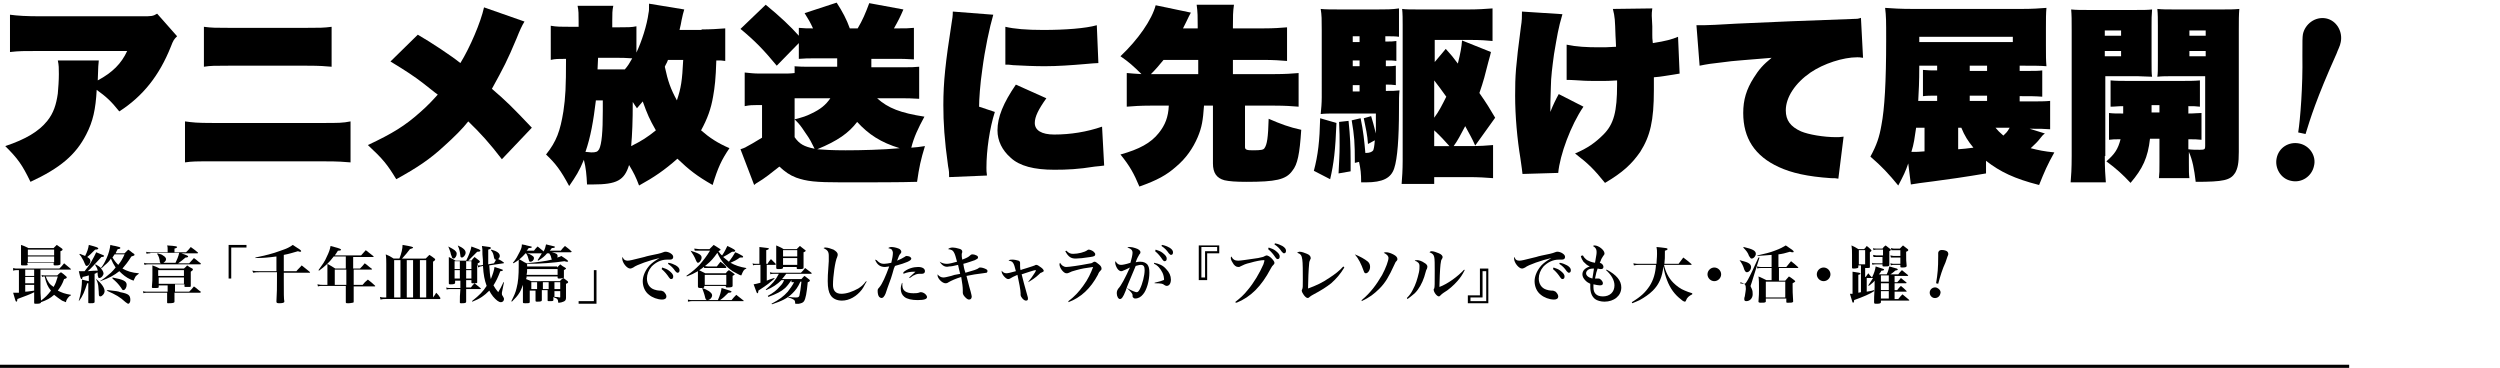
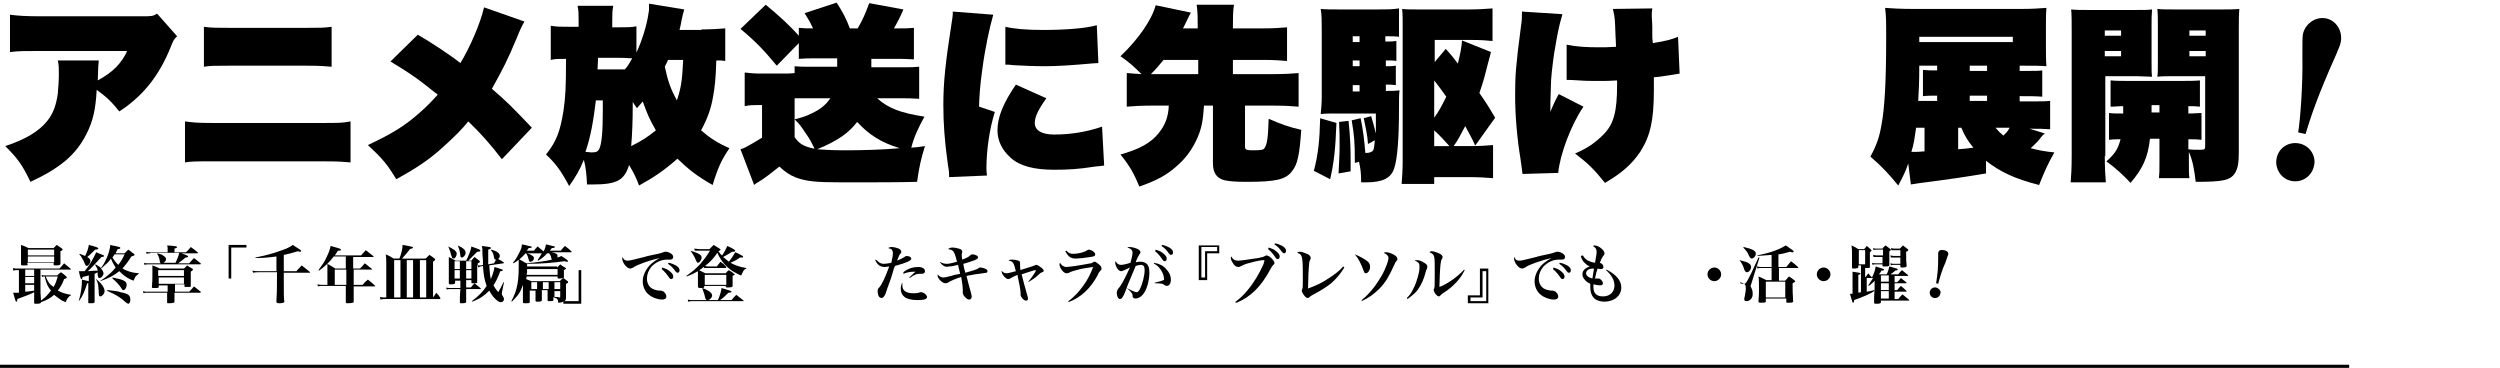
<svg xmlns="http://www.w3.org/2000/svg" version="1.1" id="レイヤー_1" x="0px" y="0px" viewBox="0 0 475.7 70" style="enable-background:new 0 0 475.7 70;" xml:space="preserve">
  <g>
    <path d="M33.7,6.9c-0.6,0.6-0.7,0.7-1.2,2c-2.2,5.5-5.3,9.4-9.8,12.3c-1.6-2-2.5-2.8-4.3-4.1c-0.2,3.7-0.7,6-2,8.5   c-2,3.9-5,6.4-10.6,9c-1.6-3.3-2.4-4.4-4.8-6.8c3.9-1.3,6.4-2.8,8-4.8c1.2-1.5,1.7-3.1,2-5.2c0.1-1.1,0.2-2.5,0.2-3.7   c0-1.1,0-1.7-0.2-2.6h7.8c-0.1,0.9-0.1,0.9-0.2,3.8c2.8-1.5,4.5-3.2,5.6-5.6H7.8c-3.4,0-4.1,0-5.9,0.2V2.8c1.5,0.2,3,0.3,6,0.3   h19.1c1.8,0,2.1,0,2.9-0.5L33.7,6.9z" />
    <path d="M35.2,23.1c1.5,0.2,2.2,0.3,5.3,0.3h20.9c3,0,3.8,0,5.3-0.3v7.8c-1.4-0.1-2-0.2-5.2-0.2H40.4c-3.2,0-3.8,0-5.2,0.2V23.1z    M38.8,5.1c1.5,0.2,2.3,0.2,4.9,0.2h14.5c2.6,0,3.4,0,4.9-0.2v7.6c-1.3-0.1-2-0.2-4.8-0.2H43.6c-2.8,0-3.5,0-4.8,0.2V5.1z" />
    <path d="M99.8,4.1c-0.5,0.8-0.9,1.7-1.5,3.2c-1.8,4.3-2.5,5.6-4.7,9.6c2.8,2.4,3.9,3.5,7.6,7.4l-5.7,6c-2.3-3-4.1-5-6.4-7.2   c-1,1.3-2.7,3-4.6,4.7c-2.7,2.5-5.1,4.1-9.1,6.3c-1.7-2.8-2.5-3.8-5.4-6.5c4.7-2.2,7.1-3.7,9.9-6.2c1.5-1.3,2.5-2.4,3.4-3.4   c-0.3-0.2-0.3-0.2-2.7-2.1c-1.8-1.4-3.5-2.5-6.3-4.2l5.2-5.1c2.6,1.5,6.5,4.1,8.1,5.4c1.8-2.9,3.9-7.8,4.5-10.6L99.8,4.1z" />
    <path d="M133.5,5.6c1.6,0,3.3-0.1,4.5-0.2v6.2c-0.6-0.1-0.9-0.1-1.7-0.1c-0.1,3.5-0.3,5.1-0.6,6.8c-0.4,2.4-1.1,4.3-2.3,6.5   c1.6,1.4,3.1,2.4,5.4,3.4c-1.5,2.2-2.2,3.7-3.2,7c-3-1.7-4.5-2.9-6.7-5c-2.5,2.2-4.4,3.5-7.3,5.1c-0.6-1.6-1-2.4-1.9-3.9   c-0.9,2.9-2.3,3.7-6.9,3.7c-0.2,0-0.6,0-1.1,0c-0.1-1.9-0.2-3.1-0.6-4.7c-0.9,2.2-1.5,3.1-2.8,5c-1.6-3-2.6-4.3-4.4-6   c2-2.5,2.7-4.5,3.3-8.2c0.4-2.7,0.5-4.6,0.5-10c-1.6,0-2,0-2.9,0.2V4.9c1.1,0.2,1.9,0.2,3.9,0.2h1.4V4c0-1.3,0-2-0.2-2.9h6.8   c-0.2,0.9-0.2,1.5-0.2,2.9v1.2h1c1.9,0,2.7,0,3.6-0.2v5c1-2.1,2-5.2,2.3-7.5c0.1-0.5,0.1-0.5,0.1-1.8l6.7,1.1   c-0.2,0.6-0.3,1.1-0.5,2c-0.1,0.6-0.2,1.1-0.4,1.9H133.5z M113.4,19c-0.5,4.1-1,7-2,9.9c0.4,0,0.8,0.1,1.1,0.1   c0.9,0,1.2-0.1,1.5-0.6c0.5-1,0.7-3.3,0.7-7.3v-2H113.4z M117.2,13.2c0.8,0,1,0,1.7,0c0.6-0.7,0.9-1.2,1.4-2.1   c-1.3-0.1-2.1-0.1-2.9-0.1h-3.6l-0.1,2.2H117.2z M121.2,20.6c-0.4-0.6-0.5-0.7-0.8-1.2c0,3.7-0.1,6.1-0.3,8.4c2-1,3.1-1.7,4.7-3   c-1.2-2.1-1.6-3-2.5-5.5C121.9,19.8,121.7,20,121.2,20.6z M127.1,11.4c-0.2,0.6-0.4,0.8-0.6,1.3c0.6,2.8,1.1,4.2,2.3,6.4   c0.8-2.4,1-3.7,1.2-7.7H127.1z" />
    <path d="M151,12.6c1.2,0.1,1.9,0.1,3.1,0.1h5.2c0-0.3,0-0.3,0-1.6H155c-1.1,0-1.9,0-3,0.1v-3l-4.2,4.3c-2.4-2.9-4-4.6-6.9-7   l4.8-4.6c2.8,2.3,4.7,4.1,6.3,5.9V5.3c1,0.1,1.7,0.1,2.7,0.1c-0.5-1.1-0.9-1.8-1.6-2.9l6.1-2c1.1,1.7,1.9,3.2,2.5,4.9h1.5   c0.9-1.5,1.5-2.9,2.2-4.8l6.5,1.2c-0.6,1.4-1,2.2-1.8,3.6h1c1.2,0,1.7,0,2.8-0.1v6c-1.6-0.1-2.3-0.1-3.4-0.1h-4.7l0,1.6h6.3   c1.2,0,1.8,0,2.8-0.1v6.1c-1.6-0.1-2.3-0.1-3.4-0.1h-4.6c2.1,1.9,4.5,2.8,9,3.5c-1.2,2.2-2,3.9-2.5,5.9c1.1-0.1,1.4-0.1,2.6-0.3   c-0.8,2.6-1.1,4-1.5,6.8c-2.9,0.1-8.7,0.1-14.3,0.1c-5.1,0-6.7-0.2-8.7-0.9c-1.3-0.5-2.1-1.1-3.2-2.1c-1.5,1.2-2.9,2.3-4.1,3   c-0.2,0.1-0.5,0.3-0.7,0.5l-2.6-6.8c0.2-0.1,0.4-0.1,0.8-0.3c0,0,0.1,0,0.2-0.1c0.8-0.4,1.6-0.9,3.1-1.8v-6.2h-1.2   c-0.6,0-1.1,0-2.1,0.2v-6.4c1.1,0.1,1.6,0.2,3,0.2h4c0.9,0,1.8,0,2.5-0.1V12.6z M151.2,22.7c1.6-0.4,2.2-0.6,3.2-1.1   c1.7-0.8,2.7-1.6,3.6-2.9h-6.8V22.7z M151.2,26.1c0.9,1.3,1.8,1.8,3.8,2.2c-0.6-1.2-0.8-1.7-1.8-3.1c-0.8-1.2-1-1.5-2-2.5V26.1z    M160.9,28.6c2.9,0,7.1-0.1,10.3-0.4c-3.6-1.1-5.9-2.6-8.1-5c-1.6,2.1-3.7,3.6-7.6,5.2C156.7,28.5,158.4,28.6,160.9,28.6z" />
    <path d="M189,2.8c-0.7,2.4-1.6,6.6-2.1,10.5c-0.4,2.7-0.6,5.6-0.6,7l3,1c-1,3.1-1.6,7.3-1.6,10.6c0,0.5,0,0.8,0.1,1.5l-7.2,0.3   c0-0.8,0-1.1-0.2-2.1c-0.7-5-0.9-8.3-0.9-11.6c0-4.4,0.4-8.1,1.6-15.8c0.1-0.6,0.2-1.1,0.2-2L189,2.8z M199.1,18.7   c-1.5,2.1-2.2,3.5-2.2,4.7c0,1.4,1.3,2.2,3.7,2.2c3.1,0,6.2-0.5,9.1-1.5l0.4,7.4c-0.6,0.1-0.9,0.1-1.8,0.2   c-3.1,0.5-5.2,0.6-7.7,0.6c-3.8,0-6.6-0.7-8.3-2.3c-1.6-1.4-2.5-3.2-2.5-5.2c0-2.5,1.1-5.2,3.5-8.7L199.1,18.7z M191.3,5.1   c1.7,0.4,4,0.6,7.2,0.6c4.2,0,8.1-0.3,10.2-0.9L209,12c-0.5,0-1.5,0.1-2.7,0.2c-2.3,0.2-5.1,0.4-7.5,0.4c-1.9,0-4.3-0.1-6-0.2   c-0.8-0.1-0.9-0.1-1.5-0.1L191.3,5.1z" />
    <path d="M214.5,13.9c0.9,0.1,1.3,0.1,2.7,0.2c-1.5-1.5-2.4-2.3-4-3.4c3.4-3.2,6-7,6.7-9.7l6.7,1.4c-0.2,0.4-0.5,0.9-0.9,1.8   c-0.2,0.4-0.3,0.6-0.6,1.2h2.8V5c0-1.7,0-2.7-0.2-4.1h7.1c-0.2,1.4-0.2,2.2-0.2,4.1v0.4h5.8c2,0,3.3-0.1,4.5-0.2v6.4   c-1.2-0.1-2.6-0.2-4.5-0.2h-5.8v2.7h8c2,0,3.3-0.1,4.5-0.2v6.4c-1.2-0.1-2.6-0.2-4.5-0.2h-5.7V28c0,0.5,0.4,0.6,1.5,0.6   c1.6,0,2-0.1,2.2-0.4c0.5-0.7,0.7-2,0.8-5.6c2.3,1,3.9,1.6,6.2,2.1c-0.3,4.6-0.7,6.6-1.7,7.8c-1.2,1.7-3.2,2.1-8.7,2.1   c-2.1,0-3.3-0.1-4.2-0.3c-1.5-0.4-2.2-1.4-2.2-3.2v-11h-1.7c-0.2,2.8-0.4,4.1-1.2,6c-0.9,2.1-2.2,4-4.1,5.6c-1.8,1.6-3.6,2.6-7,3.8   c-1-2.4-1.8-3.9-3.6-6.1c3.6-1,5.8-2.2,7.3-4.1c1.2-1.5,1.8-3,1.9-5.2h-3.5c-1.9,0-3.3,0.1-4.5,0.2V13.9z M228,14.1v-2.7h-6.6   c-0.9,1.1-1.5,1.8-2.4,2.7H228z" />
    <path d="M254.3,23.4c-0.2,5.2-0.5,7.7-1.2,10.7l-3.1-1.6c0.8-3,1.1-5.7,1.2-10L254.3,23.4z M263.7,7.9h0.3c0.6,0,1.1,0,1.7-0.1v3.8   c-0.6-0.1-1.1-0.1-1.7-0.1h-0.3v1.1h0.2c0.8,0,1.1,0,1.7-0.1v3.7c-0.7-0.1-1.2-0.1-1.7-0.1h-0.2v1.2h0.2c1.1,0,1.5,0,2.4-0.1   c-0.1,1-0.1,1.6-0.1,3.6c0,5.5-0.3,9.4-0.9,11.2c-0.6,1.9-2.2,2.7-5.4,2.7c-0.2,0-0.5,0-0.9,0c0-1.7-0.1-2.5-0.4-3.9l-0.8,0.2   c0-4-0.1-5.1-0.6-8.1l1.7-0.4c0.5,2.4,0.7,4.3,0.9,6.6c0.1,0,0.2,0,0.2,0c0.6,0,1.1-0.2,1.3-0.5c0.1-0.3,0.2-0.6,0.3-1.9l-1.3,0.7   c-0.1-1.7-0.4-2.9-0.8-4.9l1.4-0.4c0.3,1,0.5,1.7,0.9,3.3c0-1.3,0-1.9,0-3.8h-7.5c-1.2,0-2.2,0-3,0.1c0.1-0.9,0.2-2.1,0.2-3.2V5.8   c0-2.1,0-2.9-0.2-4.1c0.9,0.1,2.1,0.1,4.1,0.1h6.6c1.7,0,2.9,0,4.2-0.2V7c-0.7-0.1-1.4-0.1-2.4-0.1h-0.2V7.9z M256.6,23   c0.3,2.8,0.4,5,0.4,7.7c0,0.4,0,1.1,0,1.9l-2.3,0.4c0.1-2.4,0.2-3.5,0.2-5.3c0-1.6,0-2.5-0.1-4.5L256.6,23z M257.4,6.9v1.1h1.3V6.9   H257.4z M257.4,12.6h1.3v-1.1h-1.3V12.6z M257.4,17.4h1.3v-1.2h-1.3V17.4z M280.7,27.7c-0.7-1.6-1-2-1.9-3.7   c-0.9,1.7-1.4,2.7-2.2,3.8h3.2c1.6,0,3.4-0.1,4.3-0.2v6.3c-1.1-0.1-3-0.2-4.5-0.2h-6.7V35h-6.2c0.1-1.2,0.2-2.7,0.2-4.4V4.7   c0-1,0-2.1-0.1-3c0.7,0.1,1.7,0.1,3.4,0.1h9.2c1.7,0,3.4-0.1,4.6-0.2v6.2c-1-0.1-2.3-0.2-4.1-0.2h-6.9v4.2l2.1-2.5   c1.1,1.2,1.4,1.6,2.3,2.8c0.5-2,0.7-3.1,0.8-4.4l5.5,2.2c-0.1,0.5-0.2,0.8-0.5,1.9c-0.6,2.4-0.9,3.6-1.7,5.9c1.4,2,2,3,3,4.7   L280.7,27.7z M272.9,22.4c0.9-1.2,1.5-2.4,2.3-4c-1-1.4-1.6-2.2-2.3-3.1V22.4z M275.8,27.8c-0.9-1-1.7-1.9-2.9-3v3H275.8z" />
    <path d="M297.3,2.7c-0.8,2.7-1,4.1-1.6,7.6c-0.3,2.2-0.6,4.5-0.6,6.2c-0.1,3.1-0.1,3.1-0.1,4.8c0.5-1.3,1.1-2.5,1.6-3.4l4.7,2.4   c-2.4,3.5-4.5,9.2-4.8,12.6l-6.8,0.2c-0.1-0.9-0.1-0.9-0.4-3c-0.6-3.6-1-8-1-11.9c0-3.8,0.1-5.5,1.1-13.1c0.2-1.2,0.2-1.9,0.2-2.9   L297.3,2.7z M298.1,8.5c1.9,0.4,3.8,0.5,6.2,0.5c0.9,0,1.7,0,3.2-0.1c0-0.9-0.1-1.6-0.1-2.1c-0.1-3-0.1-3.5-0.5-5.1l7.5-0.1   c-0.1,0.7-0.1,1-0.1,1.4c0,0.2,0,0.2,0.1,2c0,0.1,0,0.8,0,1.6c0,0.4,0,0.9,0.1,1.6c2.5-0.4,3.6-0.7,4.8-1.2l0.3,7   c-0.5,0.1-0.6,0.1-1.2,0.2c-1.5,0.2-2.2,0.4-3.7,0.5c0,1.1,0,1.5,0,2.4c0,5.9-0.7,8.8-2.6,11.8c-1.6,2.3-3.3,3.9-6.7,5.9   c-2.1-2.6-3.1-3.6-5.7-5.6c2.4-1,3.9-2.1,5.4-3.6c2-2,2.6-4.4,2.6-9.5c0-0.1,0-0.5,0-0.8c-1.3,0.1-2.2,0.1-3.4,0.1   c-1.4,0-2.6,0-3.8-0.1c-0.4,0-1.2-0.1-2.4-0.1L298.1,8.5z" />
-     <path d="M322.8,4.8c0.6,0,1.1,0,1.4,0c1,0,2.6-0.1,6.2-0.3c3.8-0.2,16.3-0.7,22.3-0.9c0.6,0,0.8,0,1.4-0.2l0.4,7.6   c-0.6-0.1-0.8-0.1-1.1-0.1c-2.7,0-6.4,1.2-8.9,2.9c-2.9,2-4.7,4.7-4.7,7.2c0,1.9,0.9,3.1,2.9,4c1.4,0.6,4.3,1.1,6.7,1.1   c0.4,0,0.7,0,1.4-0.1l-1,8c-0.5-0.1-0.7-0.1-1.4-0.1c-4.5-0.3-7.5-1-9.9-2.1c-4.6-2.1-6.8-5.5-6.8-10.3c0-2.5,0.6-4.5,2-6.7   c1-1.6,1.8-2.5,3.4-3.8c-4.7,0.4-7.7,0.6-8.9,0.8c-2.7,0.3-3.3,0.4-4.8,0.7L322.8,4.8z" />
    <path d="M389.1,25.4c-0.4,0.3-0.5,0.4-1.2,1.3c-0.4,0.5-0.9,0.9-1.5,1.5c1.6,0.4,2.5,0.6,4.5,0.8c-1.3,2.3-1.9,3.7-2.9,6.2   c-4.7-1.2-7.4-2.5-10.1-4.6v2.4c-3.5,0.6-7.6,1.2-10,1.5c-2.4,0.3-3.1,0.4-4.3,0.6l-0.5-4c-0.5,1.5-0.9,2.3-1.9,4.2   c-1.8-2.2-3.1-3.6-5.3-5.5c1.2-2.2,1.7-3.7,2.1-6c0.6-3.1,0.9-8.2,0.9-16.2c0-3.8,0-4.4-0.2-6.1c1.4,0.1,2.9,0.2,5.3,0.2h20.7   c2,0,3.4-0.1,4.7-0.2c-0.1,1.1-0.1,2.1-0.1,3.9v3.2c0,2,0,2.9,0.1,4c-1.1-0.1-2.7-0.1-4.5-0.1h-0.6v1h0.6c2.4,0,2.9,0,3.7-0.1v5   c-1.3-0.1-2.4-0.1-3.9-0.1h-0.4v1h1.5c2.2,0,3.3,0,4.3-0.1v5.4c-1.3-0.1-1.9-0.1-3.9-0.1L389.1,25.4z M364.6,24.3   c-0.3,2-0.4,3-0.9,4.6c0.4,0,0.5,0,0.6,0c0.2,0,0.9,0,1.9-0.1v-4.5H364.6z M368.6,12.5h-3.4c0,3.4-0.1,4.7-0.2,6.7h3.6v-1   c-1.3,0-1.9,0-2.7,0.1v-5c0.9,0.1,1.6,0.1,2.7,0.1V12.5z M383,7.9V7h-17.8v1H383z M372.6,24.3v4.1c1.1-0.1,1.5-0.1,2.9-0.3   c-1-1.2-1.7-2.3-2.3-3.8H372.6z M378.1,13.5v-1h-3.3v1H378.1z M378.1,19.2v-1h-3.3v1H378.1z M379.7,24.3c0.4,0.5,0.8,0.9,1.5,1.5   c0.5-0.5,0.7-0.6,1.2-1.5H379.7z" />
    <path d="M400.5,29.7c0,2.4,0.1,3.7,0.2,5H394c0.1-1.2,0.2-2.5,0.2-5.1V5.9c0-2.1,0-3-0.1-4.1c1,0.1,1.8,0.1,3.6,0.1h8.2   c2,0,2.7,0,3.6-0.1c-0.1,1.1-0.1,1.9-0.1,3.2v6.5c0,1.9,0,2.5,0.1,3.1c-1,0-1.8-0.1-2.7-0.1h-6.2V29.7z M400.5,6.8h3.1v-1h-3.1V6.8   z M400.5,10.7h3.1v-1h-3.1V10.7z M416.4,28.4c0.7,0.1,1.4,0.1,2.2,0.1c0.9,0,1-0.1,1-0.7V14.5h-6.4c-0.9,0-1.8,0-2.7,0.1   c0.1-0.7,0.1-1.2,0.1-3.1V4.9c0-1.2,0-2.2-0.1-3.2c1,0.1,1.7,0.1,3.6,0.1h8.4c1.7,0,2.5,0,3.6-0.1C426,2.9,426,3.8,426,5.8v23.1   c0,2.2-0.2,3.1-0.7,4c-0.9,1.4-2.2,1.7-7.5,1.7c-0.3-2.5-0.6-4.1-1.3-5.7v2c0,1.7,0,2.2,0.1,3h-5.8c0.1-0.9,0.1-1.4,0.1-3v-4.5   h-1.8c-0.4,3.6-1.4,5.7-3.7,8.4c-1.5-1.6-2.7-2.7-4.6-4.1c1.6-1.4,2.2-2.3,2.7-4.2c-1.1,0-1.5,0-2.2,0.1v-5.1   c0.8,0.1,1.4,0.1,2.7,0.1c0-0.9,0-0.9,0-1.4c-1.1,0-1.5,0.1-2.4,0.1v-5c1.1,0.1,2,0.1,4,0.1h8.8c2,0,3.1,0,4.2-0.1v5   c-0.8-0.1-1.3-0.1-2.2-0.1v1.4c1.2,0,1.7-0.1,2.5-0.1v5.1c-0.9-0.1-1.3-0.1-2.5-0.1V28.4z M409.4,20l0,1.4h1.5V20H409.4z    M416.6,6.8h3.1v-1h-3.1V6.8z M416.6,10.7h3.1v-1h-3.1V10.7z" />
  </g>
  <g>
    <path d="M433.2,30.1c0.4-2,2.3-3.2,4.3-2.8c2,0.4,3.3,2.4,2.8,4.3c-0.4,1.9-2.3,3.3-4.4,2.8C434,34,432.8,32,433.2,30.1z    M437.3,25.2c0.4-2.5,0.9-8.9,0.8-14.6c0-2.8,0-3.5,0.1-4.1c0.4-1.9,2.3-3.4,4.4-3c2,0.4,3.2,2.5,2.8,4.5c-0.1,0.7-0.6,1.6-0.8,2.2   c-3.9,8.7-5,12.4-5.9,15.3L437.3,25.2z" />
  </g>
  <g>
    <path d="M10.9,52.4c0.3-0.3,0.4-0.4,0.7-0.6c0.4,0.3,0.6,0.4,1,0.8c0.1,0.1,0.1,0.1,0.1,0.2c0,0.1-0.1,0.2-0.5,0.3   c-0.4,1.1-0.7,1.5-1.2,2.2c0.8,0.4,1.3,0.6,2.5,0.8l0,0.1c-0.3,0.1-0.4,0.3-0.6,0.5c-0.1,0.2-0.3,0.4-0.3,0.6   c0,0.1-0.1,0.2-0.1,0.2s-0.4-0.2-0.7-0.3c-0.6-0.4-1-0.7-1.5-1.1c-0.8,0.7-1.4,1-2.5,1.4c0,0.2-0.2,0.3-0.9,0.3   c-0.4,0-0.4,0-0.4-0.3c0-1.5,0-1.5,0-1.9c-0.7,0.4-1.9,0.8-3.2,1.3c0,0.4-0.1,0.5-0.2,0.5c-0.1,0-0.2-0.2-0.6-1.7   c0.2,0,0.3,0,0.4,0c0.2,0,0.4,0,0.7,0v-4.3H3.2c-0.3,0-0.4,0-0.7,0.1L2.5,51c0.3,0.1,0.5,0.1,0.8,0.1h8c0.4-0.4,0.5-0.5,0.9-1   c0.6,0.5,0.7,0.6,1.2,1c0,0,0.1,0.1,0.1,0.1c0,0,0,0.1-0.1,0.1H7.7v3.2c0,0.9,0,1.5,0.1,2.7c0.8-0.6,1.3-1.1,1.9-1.9   c-0.6-0.7-0.9-1.4-1.2-2.7h0c-0.2,0-0.3,0-0.5,0.1l-0.1-0.4c0.2,0.1,0.4,0.1,0.6,0.1H10.9z M5.3,50.3c0,0.2-0.1,0.2-0.8,0.2   c-0.5,0-0.5,0-0.5-0.2c0-0.9,0-1.4,0-2.2c0-0.7,0-1,0-1.5c0.6,0.2,0.8,0.3,1.4,0.6h4.8c0.3-0.3,0.4-0.4,0.6-0.6   c0.4,0.3,0.4,0.3,1,0.7c0.1,0.1,0.1,0.1,0.1,0.2c0,0.1-0.1,0.2-0.4,0.3v0.5c0,0.3,0,1,0,1.9c0,0.2-0.2,0.3-0.9,0.3   c-0.3,0-0.4,0-0.4-0.2v-0.3h-5V50.3z M4.8,52.5h1.7v-1.2H4.8V52.5z M4.8,53.9h1.7v-1.2H4.8V53.9z M4.8,55.5c0.5,0,0.9-0.1,1.7-0.2   v-1.1H4.8V55.5z M10.3,47.5h-5v1.1h5V47.5z M5.3,48.8v1.1h5v-1.1H5.3z M8.7,52.6c0.4,1,0.7,1.5,1.5,2c0.4-0.7,0.5-1,0.8-2H8.7z" />
    <path d="M23.7,48.2c0.3-0.3,0.4-0.4,0.7-0.7c0.5,0.3,0.6,0.5,1.1,0.8c0.1,0.1,0.1,0.2,0.1,0.2c0,0.1-0.2,0.2-0.6,0.3   c-0.7,1.1-1.1,1.6-1.7,2.3c0.9,0.5,1.8,0.8,3.1,0.9l0,0.1c-0.3,0.2-0.4,0.3-0.6,0.5c-0.1,0.2-0.2,0.4-0.3,0.6   c0,0.1-0.1,0.2-0.1,0.2c0,0-0.3-0.1-0.5-0.2c-0.9-0.4-1.5-0.9-2.2-1.6c-1,0.8-1.9,1.3-3.6,1.9L19,53.5c0.8-0.5,1.3-0.9,2.1-1.6   c0.3-0.3,0.6-0.6,0.9-1c-0.4-0.6-0.6-1-0.9-1.7c-0.3,0.5-0.6,0.8-1.2,1.3c-0.4,0.4-0.5,0.5-0.7,0.6c0.2,0.2,0.3,0.3,0.3,0.4   c0.1,0.1,0.2,0.4,0.2,0.5c0,0.4-0.4,0.9-0.8,0.9c-0.2,0-0.2-0.1-0.3-0.5c0-0.2,0-0.4-0.1-0.6C18.3,52,18.3,52,18,52.1v2.5   c0,0.6,0,1.4,0,2.8c0,0.1,0,0.2-0.1,0.2c-0.1,0.1-0.3,0.1-0.7,0.1c-0.4,0-0.4,0-0.4-0.2c0-0.9,0-2.3,0-2.9v-0.7c-0.1,0-0.1,0-0.2,0   c-0.5,1.5-0.8,2.4-1.6,3.4L15,57.2c0.4-1.3,0.6-2.8,0.6-4c0.7,0.2,0.9,0.2,1.3,0.3v-1.1c-0.4,0.1-0.6,0.2-1.2,0.3   c0,0.3-0.1,0.4-0.2,0.4c-0.1,0-0.2-0.1-0.5-1.5c0.3,0,0.5,0,0.6,0c0.2,0,0.3,0,0.5,0c0.6-0.8,0.8-1,1.1-1.5   c0.4-0.7,0.9-1.6,1.1-2.1c1.5,0.6,1.5,0.6,1.5,0.7c0,0.1-0.1,0.2-0.5,0.2c-1.5,1.6-1.8,2-2.6,2.7c1.1-0.1,1.4-0.1,1.9-0.1   c-0.1-0.5-0.2-0.6-0.5-1.1l0.1-0.1c0.5,0.3,0.7,0.4,1,0.7c0.4-0.5,0.7-1,1.1-1.9c0.4-0.9,0.6-1.7,0.7-2.5c0.4,0.1,0.7,0.2,0.9,0.2   c0.8,0.2,1,0.2,1,0.4c0,0.1-0.2,0.2-0.5,0.2c-0.2,0.4-0.3,0.5-0.4,0.8H23.7z M15.2,48.3c0.5,0.2,0.7,0.3,1,0.4   c0.4-0.8,0.6-1.4,0.7-2.1c1.5,0.4,1.8,0.5,1.8,0.7c0,0.1-0.2,0.2-0.6,0.2c-1,1-1,1-1.5,1.4c0.5,0.3,0.6,0.5,0.6,0.8   c0,0.4-0.4,0.9-0.7,0.9c-0.2,0-0.2-0.1-0.4-0.5c-0.1-0.3-0.3-0.7-0.5-1c-0.1-0.2-0.2-0.4-0.5-0.7L15.2,48.3z M18.3,53.1   c1.1,0.9,1.6,1.7,1.6,2.3c0,0.5-0.5,1-0.8,1c-0.2,0-0.3-0.1-0.3-0.5c0-0.7-0.1-1-0.1-1.5c-0.1-0.6-0.2-0.9-0.5-1.4L18.3,53.1z    M20.5,55.2c1.7,0.2,1.9,0.2,2.4,0.4c1.6,0.3,1.9,0.6,1.9,1.5c0,0.4-0.2,0.7-0.4,0.7c-0.1,0-0.2-0.1-0.5-0.3   c-1.1-1-1.8-1.4-3.6-2.2L20.5,55.2z M21.4,52.8c2.1,0.4,2.7,0.7,2.7,1.4c0,0.5-0.3,1-0.6,1c-0.2,0-0.2,0-0.5-0.5   c-0.5-0.7-0.9-1.1-1.6-1.7L21.4,52.8z M21.8,48.4c-0.2,0.3-0.2,0.3-0.4,0.6c0.3,0.5,0.6,0.9,1.1,1.4c0.5-0.6,0.9-1.3,1.2-2H21.8z" />
    <path d="M33.2,55.5H36c0.4-0.4,0.5-0.5,0.9-1c0.6,0.4,0.7,0.6,1.3,1c0,0,0,0.1,0,0.1c0,0-0.1,0.1-0.1,0.1h-4.9v0.2   c0,0.2,0,1.2,0,1.5c0,0.2-0.2,0.3-1.1,0.3c-0.3,0-0.3,0-0.3-0.2v0c0-0.4,0-1.2,0-1.6v-0.2H28c-0.2,0-0.5,0-0.7,0.1l-0.1-0.4   c0.2,0.1,0.6,0.1,0.8,0.1h3.9v-1.2h-1.7v0.3c0,0.2-0.1,0.2-1,0.2c-0.2,0-0.3,0-0.3-0.2c0.1-1,0.1-1.4,0.1-2.3c0-0.9,0-1.3,0-1.8   c0.6,0.2,0.8,0.3,1.4,0.6H35c0.3-0.3,0.4-0.3,0.6-0.6c0.4,0.3,0.6,0.4,1,0.6c0.1,0.1,0.1,0.1,0.1,0.2c0,0.1-0.1,0.2-0.4,0.4   c0,0.7,0,1,0,2.7c0,0.1,0,0.2-0.2,0.2c-0.1,0-0.4,0-0.7,0c-0.3,0-0.3,0-0.3-0.2v-0.3h-1.8V55.5z M28.6,48.2c-0.1,0-0.5,0-0.7,0.1   l-0.1-0.4c0.2,0.1,0.6,0.1,0.8,0.1h3.3v-0.6c0-0.1,0-0.5-0.1-0.7c1.7,0.1,1.9,0.2,1.9,0.3c0,0.1-0.1,0.2-0.5,0.3v0.7h2.2   c0.4-0.4,0.5-0.5,0.9-1c0.6,0.4,0.8,0.6,1.3,1c0,0,0.1,0.1,0.1,0.1c0,0-0.1,0.1-0.1,0.1h-3.1c1.2,0.4,1.3,0.5,1.3,0.6   c0,0.1-0.1,0.2-0.5,0.2c-0.2,0.2-1.1,0.9-1.4,1.1h2.1l0.9-1c0.6,0.4,0.7,0.6,1.3,1c0,0,0,0.1,0,0.1c0,0,0,0.1-0.1,0.1h-10   c-0.1,0-0.3,0-0.6,0.1l-0.1-0.4c0.2,0.1,0.6,0.1,0.7,0.1h2.5c-0.1-0.1-0.2-0.1-0.2-0.5c-0.1-0.5-0.2-0.9-0.5-1.3l0.1-0.1   c0.6,0.2,0.8,0.2,1,0.4c0.4,0.2,0.6,0.5,0.6,0.7c0,0.3-0.2,0.5-0.5,0.7h2.3c0.2-0.4,0.6-1.3,0.7-1.9H28.6z M35,51.4h-4.9v1.1H35   V51.4z M30.2,52.8V54H35v-1.2H30.2z" />
    <path d="M46.8,47.1H44V53h-0.5v-6.4h3.4V47.1z" />
    <path d="M54,51.6h2.4c0.4-0.5,0.6-0.6,1-1.1c0.6,0.5,0.8,0.6,1.5,1.2c0,0,0.1,0.1,0.1,0.1c0,0,0,0.1-0.1,0.1H54v1.5   c0,2.3,0,3.6,0.1,3.9c0,0,0,0,0,0.1c0,0,0,0,0,0c0,0.2-0.3,0.3-1,0.3c-0.4,0-0.5-0.1-0.5-0.3c0,0,0-0.1,0-0.1   c0.1-1.6,0.1-2.7,0.1-4v-1.5h-3.4c-0.3,0-0.7,0-1.1,0.1L48,51.5c0.5,0.1,0.9,0.1,1.2,0.1h3.4v-2.8c-1.5,0.2-2.5,0.3-4,0.3l0-0.1   c1.9-0.4,3.2-0.7,4.8-1.3c1.2-0.4,1.8-0.7,2.3-1.1c1.4,0.9,1.6,1,1.6,1.2c0,0.1-0.1,0.1-0.2,0.1c-0.1,0-0.2,0-0.4-0.1   c-1.1,0.3-1.6,0.5-2.7,0.7V51.6z" />
    <path d="M67.2,51.1h1.3c0.4-0.4,0.5-0.5,0.9-1c0.6,0.4,0.7,0.6,1.3,1c0,0,0.1,0.1,0.1,0.1c0,0-0.1,0.1-0.1,0.1h-3.4v2.9H69   c0.4-0.5,0.5-0.6,1-1c0.6,0.5,0.8,0.6,1.3,1.1c0,0,0.1,0.1,0.1,0.1c0,0,0,0.1-0.1,0.1h-4v1c0,0.2,0,1.1,0,1.8c0,0.2,0,0.3-0.2,0.3   c-0.1,0-0.4,0.1-0.8,0.1c-0.4,0-0.5,0-0.5-0.2c0,0,0,0,0-0.1c0-1.4,0-1.6,0-1.9v-1.1h-4.3c-0.2,0-0.8,0-1,0.1l-0.1-0.4   c0.5,0.1,0.7,0.1,1.1,0.1h0.8v-2.5c0-0.7,0-0.9,0-1.5c0.7,0.4,0.9,0.5,1.5,0.9h2v-2.3h-2.3c-0.9,1.2-1.7,1.9-2.8,2.7l-0.1-0.1   c0.7-1,1.2-1.6,1.6-2.6c0.4-0.8,0.6-1.4,0.7-2c1.2,0.3,1.8,0.5,1.9,0.6c0,0,0.1,0.1,0.1,0.1c0,0.1-0.1,0.2-0.6,0.2   c-0.3,0.5-0.4,0.6-0.6,0.9h5c0.3-0.3,0.6-0.7,0.9-1c0.6,0.5,0.8,0.6,1.4,1.1c0,0,0.1,0.1,0.1,0.1c0,0,0,0.1-0.1,0.1h-3.8V51.1z    M63.7,51.3v2.9h2.2v-2.9H63.7z" />
    <path d="M82.4,56.6c0.3-0.4,0.3-0.4,0.6-0.9c0.4,0.4,0.5,0.5,0.8,1c0,0,0,0.1,0,0.1c0,0-0.1,0.1-0.1,0.1H73.2c-0.2,0-0.4,0-0.8,0.1   l-0.1-0.5c0.3,0.1,0.5,0.1,0.8,0.1h0.4v-6.4c0-0.4,0-1.3-0.1-1.8c0.7,0.3,0.9,0.4,1.5,0.8h1.1c0.4-1,0.6-1.9,0.6-2.6   c1.8,0.3,2,0.4,2,0.5c0,0.1-0.2,0.2-0.6,0.3c-0.5,0.7-0.8,1-1.5,1.8H81c0.3-0.3,0.4-0.4,0.7-0.7c0.5,0.3,0.6,0.4,1,0.7   c0.1,0.1,0.1,0.1,0.1,0.2c0,0.1-0.1,0.2-0.4,0.4L82.4,56.6L82.4,56.6z M76.1,49.5H75v7.1h1.2V49.5z M78.6,49.5h-1.2v7.1h1.2V49.5z    M81.1,49.5h-1.2v7.1h1.2V49.5z" />
    <path d="M90.8,50.5c0,1.6,0,2.4,0,3.1c0,0.1,0,0.1,0,0.2c-0.1,0.1-0.3,0.1-0.7,0.1c-0.4,0-0.4,0-0.4-0.2v-0.4h-1v1.4h0.9   c0.3-0.4,0.4-0.5,0.7-0.8c0.5,0.4,0.6,0.5,1.1,0.9c0,0,0.1,0.1,0.1,0.1c0,0,0,0.1-0.1,0.1h-2.7c0,1.5,0,1.5,0,2.4   c0,0.2-0.1,0.3-0.8,0.3c-0.4,0-0.4,0-0.4-0.2c0-0.7,0-1.5,0.1-2.5h-1.9c-0.2,0-0.5,0-0.7,0.1l-0.1-0.4c0.3,0.1,0.6,0.1,0.8,0.1h1.9   v-1.4h-1v0.4c0,0.2-0.2,0.3-0.8,0.3c-0.3,0-0.4,0-0.4-0.2c0-0.7,0-1.1,0-1.6c0-2.2,0-2.8,0-3.4c0.6,0.3,0.8,0.4,1.3,0.7h2   c0.5-1,0.9-2,1-2.7c1.4,0.5,1.7,0.6,1.7,0.8c0,0.1-0.1,0.2-0.6,0.2c-0.5,0.5-1.3,1.3-1.7,1.7h0.6c0.2-0.3,0.3-0.4,0.6-0.7   c0.4,0.3,0.5,0.4,0.9,0.7c0.1,0.1,0.1,0.1,0.1,0.2c0,0.1-0.1,0.2-0.4,0.3V50.5z M85.3,46.9c0.6,0.3,0.9,0.5,1.2,0.7   c0.3,0.3,0.4,0.4,0.4,0.7c0,0.4-0.3,0.9-0.6,0.9c-0.1,0-0.2-0.1-0.3-0.2c0-0.1,0-0.1-0.2-0.6C85.7,47.8,85.5,47.5,85.3,46.9   L85.3,46.9z M87.5,49.7h-1v1.5h1V49.7z M87.5,51.4h-1v1.6h1V51.4z M87.1,46.7c1.1,0.5,1.5,0.9,1.5,1.4c0,0.4-0.4,0.9-0.7,0.9   c-0.2,0-0.3-0.1-0.3-0.4C87.5,47.8,87.4,47.4,87.1,46.7L87.1,46.7z M89.7,49.7h-1v1.5h1V49.7z M89.7,51.4h-1v1.6h1V51.4z    M90.9,50.5c0.1,0,0.1,0,0.1,0c0.1,0,0.3,0,0.5,0l0.4-0.1c0-0.6,0-1.2-0.1-2c0-0.9,0-1.1-0.1-1.6c1.6,0.2,1.7,0.2,1.7,0.4   c0,0.1-0.1,0.2-0.5,0.3c0,0.7,0,1.1,0,1.5s0,0.8,0,1.3l1.1-0.2c0.2-0.3,0.2-0.4,0.4-0.7c-0.1,0-0.1,0-0.1,0c-0.2,0-0.2-0.1-0.3-0.4   c-0.1-0.6-0.2-1-0.6-1.4l0.1-0.1c1.1,0.3,1.6,0.7,1.6,1.2c0,0.2-0.1,0.4-0.3,0.6c0.6,0.3,0.6,0.3,1,0.6c0.1,0.1,0.1,0.1,0.1,0.1   c0,0,0,0.1-0.1,0.1l-2.7,0.4c0.1,1.2,0.1,1.9,0.3,2.6c0.4-1,0.6-1.6,0.7-2.3c1.5,0.5,1.6,0.5,1.6,0.6c0,0.1-0.2,0.2-0.5,0.2   c-0.5,1.3-0.8,1.9-1.3,2.7c0.3,0.5,0.4,0.7,0.9,1.3c0.4-0.7,0.6-1,1-1.9l0.1,0l-0.4,2c0,0.1,0,0.2,0,0.2c0,0.2,0,0.2,0.2,0.5   c0.1,0.2,0.2,0.3,0.2,0.5c0,0.3-0.2,0.6-0.6,0.6c-0.4,0-0.9-0.4-1.5-1.1c-0.3-0.4-0.5-0.7-0.7-1.1c-1,1-1.7,1.5-3.2,2.1l-0.1-0.1   c1.5-1.2,2.1-1.8,2.8-2.9c-0.4-1.1-0.6-2.1-0.7-3.8l-0.4,0.1c-0.2,0-0.3,0.1-0.5,0.2L90.9,50.5z" />
    <path d="M106,50.9c0.3-0.3,0.4-0.4,0.6-0.6c0.4,0.3,0.5,0.4,0.9,0.6c0.1,0.1,0.2,0.1,0.2,0.2c0,0.1-0.1,0.1-0.4,0.3   c0,0.2,0,0.3,0,0.4s0,0.2,0,0.9c0,0.1,0,0.2-0.1,0.2c0.3,0.2,0.4,0.3,0.8,0.6c0.1,0.1,0.1,0.1,0.1,0.2c0,0.1-0.1,0.2-0.4,0.3v1.2   c0,0.5,0,0.5,0,1.4c0,0,0,0.1,0,0.1c0,0.4-0.2,0.6-0.5,0.7c-0.2,0.1-0.6,0.2-0.8,0.2c-0.2,0-0.2,0-0.2-0.2c0-0.4-0.2-0.6-0.5-0.7   c-0.1,0-0.1,0-0.4-0.2v0.6c0,0,0,0,0,0v0c0,0.2-0.2,0.2-0.7,0.2c-0.4,0-0.4,0-0.4-0.2c0-1,0-1,0-1.5v-0.4h-1.1v0.4l0,1.5   c0,0.2-0.1,0.3-0.8,0.3c-0.3,0-0.4,0-0.4-0.2l0-1.5v-0.4h-1.1v0.9c0,0.8,0,0.8,0,1.2c0,0.3-0.1,0.3-0.8,0.3c-0.4,0-0.5,0-0.5-0.2   c0-1,0-1,0-3.3c-0.2,0.5-0.3,0.9-0.6,1.4c-0.4,0.7-0.9,1.2-1.5,1.8l-0.1-0.1c0.5-1,0.8-1.6,1-2.5c0.3-1.1,0.4-2.5,0.4-4   c0-0.5,0-0.8,0-1.5c0.7,0.3,0.8,0.5,1.5,0.8c2-0.2,3.6-0.4,4.8-0.7c0-0.1-0.1-0.2-0.1-0.3c-0.1-0.5-0.2-0.6-0.4-0.9h-0.4   c-0.5,0.6-0.9,0.9-1.7,1.4l-0.1-0.1c0.4-0.6,0.5-0.8,0.8-1.3h-2.8c0.4,0.1,0.6,0.2,0.9,0.4s0.4,0.3,0.4,0.5c0,0.4-0.3,0.7-0.7,0.7   c-0.2,0-0.2-0.1-0.3-0.4c-0.1-0.4-0.2-0.8-0.5-1.2H100c-0.7,0.8-1.4,1.4-2.3,1.9L97.6,50c0.6-0.7,0.9-1.3,1.3-2.1   c0.3-0.6,0.4-0.9,0.4-1.4c0.4,0.1,0.7,0.1,0.9,0.2c0.8,0.2,1,0.2,1,0.3s-0.1,0.2-0.6,0.2c-0.2,0.3-0.3,0.4-0.4,0.5h1.4   c0.3-0.4,0.4-0.5,0.7-0.8c0.5,0.4,0.6,0.5,1.1,0.9l0,0.1c0.3-0.5,0.4-0.9,0.5-1.4c1.7,0.4,1.7,0.4,1.7,0.5c0,0.1-0.2,0.2-0.6,0.2   c-0.2,0.3-0.3,0.4-0.4,0.5h2.1c0.3-0.4,0.4-0.5,0.8-0.9c0.5,0.4,0.7,0.5,1.2,1c0,0,0.1,0.1,0.1,0.1c0,0-0.1,0.1-0.2,0.1H105   c0.9,0.2,1.1,0.4,1.1,0.7c0,0.1,0,0.2-0.1,0.3c0.4-0.1,0.5-0.1,0.8-0.3c1.1,0.7,1.3,0.9,1.3,1c0,0.1-0.1,0.1-0.2,0.1   c-0.1,0-0.2,0-0.5-0.1c-2,0.3-4.5,0.5-7.1,0.5c0,0.4,0,0.4,0,0.5H106z M106.6,53.4c0.3-0.3,0.3-0.3,0.6-0.5c-0.2,0-0.4,0.1-0.7,0.1   c-0.3,0-0.4,0-0.4-0.2v-0.2h-5.9c0,0.2,0,0.3-0.1,0.5c0.5,0.2,0.5,0.2,1,0.4H106.6z M106.1,52.3v-1.1h-5.8c0,0.5,0,0.6-0.1,1.1   H106.1z M102.2,55v-1.3h-1.1V55H102.2z M103.3,55h1.1v-1.3h-1.1V55z M105.5,55h1.1v-1.3h-1.1V55z M105.5,55.3v1.2   c0.5,0,0.5,0,1,0.1c0.1,0,0.1,0,0.1-0.1v-1.1H105.5z" />
-     <path d="M110.1,57.3h2.9v-5.9h0.5v6.4h-3.4V57.3z" />
+     <path d="M110.1,57.3v-5.9h0.5v6.4h-3.4V57.3z" />
    <path d="M119.4,49.6c0.4,0,0.8-0.1,3.2-0.7c0.6-0.2,1.2-0.3,2.6-0.6c0.5-0.1,0.7-0.2,1-0.3c0.2-0.1,0.3-0.1,0.5-0.1   c0.2,0,0.6,0.1,0.9,0.3c0.3,0.2,0.5,0.4,0.5,0.7c0,0.3-0.2,0.5-0.6,0.5c-0.1,0-0.2,0-0.3,0c-0.2,0-0.2,0-0.3,0   c-1.1,0-2.1,0.5-2.9,1.3c-0.6,0.7-0.9,1.5-0.9,2.3c0,1,0.5,1.8,1.4,2.1c0.3,0.1,0.7,0.2,1,0.2c0,0,0.1,0,0.1,0c0,0,0.1,0,0.1,0   c0.2,0,0.4,0.1,0.6,0.2c0.3,0.3,0.5,0.6,0.5,0.9c0,0.4-0.3,0.6-0.8,0.6c-0.9,0-1.9-0.4-2.5-0.9c-0.8-0.6-1.2-1.6-1.2-2.6   c0-1,0.5-2.1,1.3-3c0.5-0.5,0.9-0.8,1.9-1.4c-1.8,0.4-4.4,1.3-5,1.8c-0.2,0.1-0.4,0.2-0.6,0.2c-0.6,0-1.5-1.1-1.5-1.9   c0-0.1,0-0.2,0.1-0.3C118.6,49.4,119,49.6,119.4,49.6z M126,50.9c0.6,0.2,0.9,0.3,1.3,0.6c0.5,0.4,0.8,0.7,0.8,1.1   c0,0.3-0.1,0.5-0.4,0.5c-0.2,0-0.2-0.1-0.4-0.3c-0.4-0.6-0.8-1.1-1.4-1.6L126,50.9z M127.2,50c0.6,0.1,1,0.3,1.4,0.5   c0.5,0.3,0.7,0.6,0.7,0.9c0,0.3-0.1,0.5-0.4,0.5c-0.1,0-0.2-0.1-0.4-0.3c-0.4-0.6-0.8-1-1.4-1.4L127.2,50z" />
    <path d="M135.8,46.6c0.5,0.3,0.6,0.4,1.1,0.7c0.1,0.1,0.2,0.1,0.2,0.2c0,0.1,0,0.1-0.4,0.3c0.3,0.4,0.4,0.6,0.7,0.8   c0.5-0.7,0.7-1.2,1-1.8c1.3,0.6,1.5,0.8,1.5,0.9c0,0.1-0.1,0.2-0.3,0.2c0,0-0.1,0-0.3,0c-0.8,0.5-1.1,0.7-1.7,1   c0.4,0.3,0.7,0.6,1.1,0.9c0.6-0.8,0.8-1.1,1.2-1.8c0.6,0.2,1.2,0.6,1.4,0.7c0.1,0.1,0.1,0.1,0.1,0.2c0,0.1-0.1,0.1-0.4,0.1   c0,0-0.1,0-0.2,0c-0.7,0.5-1.1,0.7-1.8,1c0.9,0.5,1.8,0.8,3,1v0.1c-0.5,0.2-0.6,0.5-0.9,1.2c0,0.1-0.1,0.1-0.1,0.1   c-0.2,0-1-0.5-1.6-0.8c-1.3-0.9-2.2-1.9-2.9-3.5c-0.7,1-1.2,1.6-2.2,2.4c-1.1,0.9-2,1.5-3.6,2.1l-0.1-0.1c1.4-1,1.7-1.3,2.5-2.1   c0.7-0.8,1.4-1.7,2-2.7H133c-0.2,0-0.4,0-0.8,0l-0.1-0.4c0.2,0,0.7,0.1,0.9,0.1h2L135.8,46.6z M139.2,57.1c0.4-0.5,0.5-0.6,0.9-1   c0.6,0.5,0.8,0.6,1.4,1.1c0,0,0,0.1,0,0.1c0,0,0,0-0.1,0h-9.7c-0.2,0-0.3,0-0.8,0.1l0-0.4c0.3,0.1,0.7,0.1,0.9,0.1h4.8   c0.4-0.9,0.6-1.6,0.7-2.3c1.7,0.5,1.9,0.6,1.9,0.7c0,0.1-0.2,0.2-0.6,0.2c-0.7,0.7-1,1-1.6,1.4H139.2z M131.4,47.7   c1.6,0.5,2.1,0.8,2.1,1.3c0,0.5-0.4,1-0.7,1c-0.1,0-0.2-0.1-0.3-0.3C132.1,48.7,131.8,48.3,131.4,47.7L131.4,47.7z M133.6,54.8   c-0.2,0-0.2,0-0.4,0c-0.3,0-0.4-0.1-0.4-0.3c0-1,0-1.4,0-1.9c0-0.3,0-0.3,0-1.3c0.6,0.3,0.8,0.4,1.4,0.7h3.9   c0.2-0.3,0.3-0.4,0.6-0.6c0.5,0.3,0.6,0.4,1,0.7c0.1,0.1,0.1,0.1,0.1,0.1c0,0.1-0.1,0.1-0.4,0.3c0,0.8,0,1.1,0,1.8c0,0,0,0.1,0,0.1   c0,0.2-0.2,0.3-1,0.3c-0.2,0-0.3,0-0.3-0.2v-0.1h-4.1v0.1C134,54.7,134,54.8,133.6,54.8c0.4,0.1,1,0.4,1.3,0.6   c0.4,0.3,0.6,0.5,0.6,0.8c0,0.4-0.4,0.9-0.9,0.9c-0.2,0-0.3-0.1-0.4-0.4C134,55.8,133.8,55.4,133.6,54.8L133.6,54.8z M136.4,50.7   c0.3-0.4,0.4-0.5,0.7-0.9c0.5,0.4,0.7,0.5,1.1,1c0,0,0,0,0,0.1c0,0-0.1,0.1-0.1,0.1h-3.4c-0.1,0-0.2,0-0.7,0l-0.1-0.4   c0.2,0,0.6,0.1,0.8,0.1H136.4z M134.1,54.2h4.1v-1.9h-4.1V54.2z" />
-     <path d="M146.1,50.1c0.2-0.3,0.3-0.5,0.6-0.8c0.4,0.4,0.5,0.5,0.9,0.9c0,0,0,0.1,0,0.1c0,0,0,0.1-0.1,0.1h-1.6v3   c0.5-0.2,0.7-0.3,1.4-0.5l0.1,0.1c-1.1,0.9-1.1,1-3.1,2.3c0,0.4-0.1,0.5-0.2,0.5c-0.1,0-0.1-0.1-0.7-1.7c0.5-0.1,0.6-0.1,1.3-0.3   v-3.4H144c-0.3,0-0.5,0-0.7,0.1l-0.1-0.4c0.2,0.1,0.4,0.1,0.7,0.1h0.6v-2c0-0.5,0-0.8,0-1.2c1.7,0.2,1.8,0.2,1.8,0.3   c0,0.1-0.1,0.2-0.5,0.3v2.6H146.1z M150.6,53.3c-0.5,0.7-0.7,1-1.2,1.5c-0.8,0.7-1.6,1.1-3.2,1.7l-0.1-0.2c1.1-0.6,1.7-1.1,2.3-1.8   c0.4-0.4,0.6-0.7,0.8-1.2h-0.5c-0.8,0.8-1.7,1.4-2.9,1.9l-0.1-0.1c1.2-1,1.9-1.8,2.5-3h-0.9c-0.3,0-0.5,0-0.7,0.1l-0.1-0.4   c0.3,0.1,0.5,0.1,0.8,0.1h5.1c0.4-0.4,0.5-0.5,0.8-0.9c0.5,0.4,0.7,0.5,1.2,0.9c0,0.1,0.1,0.1,0.1,0.1c0,0-0.1,0.1-0.2,0.1h-4.7   c-0.4,0.5-0.5,0.7-0.8,1h3.7c0.3-0.3,0.3-0.4,0.6-0.6c0.4,0.3,0.5,0.4,0.9,0.7c0.1,0.1,0.1,0.1,0.1,0.2c0,0.1-0.1,0.2-0.4,0.3   c-0.2,2.1-0.4,3.1-0.7,3.6c-0.2,0.3-0.5,0.4-1,0.5c-0.2,0-0.3,0-0.5,0c-0.2,0-0.2,0-0.2-0.2c0-0.3-0.1-0.5-0.3-0.6   c-0.2-0.1-0.3-0.2-1-0.4l0-0.1c0.7,0.1,1.2,0.1,1.5,0.1c0.4,0,0.5-0.1,0.6-0.3c0.1-0.4,0.3-1.6,0.4-2.7h-0.2   c-0.5,1.1-0.9,1.6-1.5,2.2c-1,1-2.1,1.5-3.9,2.1l-0.1-0.1c1.5-0.8,2.3-1.4,3.1-2.3c0.4-0.5,0.9-1.2,1.2-1.8H150.6z M149,50.9   c0,0.2-0.1,0.3-0.8,0.3c-0.4,0-0.5,0-0.5-0.3c0-0.8,0-1.1,0-2.1c0-1.4,0-1.6,0-2.1c0.6,0.3,0.8,0.3,1.4,0.7h2.5   c0.3-0.3,0.4-0.4,0.6-0.6c0.4,0.3,0.5,0.4,0.9,0.7c0.1,0.1,0.2,0.1,0.2,0.2c0,0.1-0.1,0.2-0.4,0.3c0,0.3,0,0.3,0,0.7   c0,0.5,0,1.3,0,2.2c0,0.1,0,0.2-0.1,0.2c-0.1,0.1-0.4,0.1-0.8,0.1c-0.3,0-0.4,0-0.4-0.2v-0.2H149V50.9z M151.8,47.6H149v1.2h2.7   V47.6z M149,49.1v1.3h2.7v-1.3H149z" />
-     <path d="M164.9,53.6c-0.1,0.1-0.1,0.2-0.2,0.3c-0.4,0.8-0.5,0.9-0.7,1.2c-1,1.3-2.4,2.1-3.8,2.1c-1,0-1.8-0.4-2.2-1.1   c-0.3-0.5-0.5-1.3-0.5-2.6c0-0.7,0-1.1,0.2-3.8c0-0.4,0-0.7,0-1c0-0.8-0.2-1.1-1-1.5c0.2-0.1,0.2-0.1,0.4-0.1c0.4,0,1,0.2,1.5,0.4   c0.5,0.3,0.8,0.6,0.8,0.9c0,0.2,0,0.2-0.1,0.5c-0.4,0.8-0.8,3.7-0.8,5.3c0,1.1,0.5,1.7,1.6,1.7c1,0,2.1-0.4,3.2-1   c0.6-0.4,0.9-0.6,1.5-1.4L164.9,53.6z" />
    <path d="M166.8,49.5c0.5,0.5,0.8,0.7,1.4,0.7c0.4,0,0.9-0.1,1.4-0.2c0.2-0.8,0.3-1.5,0.3-1.9c0-0.2-0.1-0.4-0.2-0.6   c-0.1-0.1-0.3-0.2-0.7-0.3c0.2-0.1,0.3-0.2,0.6-0.2c0.4,0,0.9,0.1,1.4,0.3c0.3,0.1,0.5,0.4,0.5,0.6c0,0.1,0,0.2-0.2,0.4   c-0.2,0.2-0.3,0.5-0.6,1.3c0.7-0.3,0.9-0.4,1.4-0.7c0.1-0.1,0.3-0.2,0.4-0.2c0.2,0,0.6,0.1,0.7,0.2c0.1,0.1,0.2,0.2,0.2,0.3   c0,0.4-0.9,0.8-3.1,1.4c-0.2,0.4-0.2,0.4-0.5,1.5c-0.2,0.7-0.2,0.7-0.9,2.6c-0.3,1-0.5,1.5-0.7,1.7c-0.1,0.2-0.3,0.3-0.5,0.3   c-0.1,0-0.3-0.1-0.4-0.2c-0.2-0.2-0.3-0.7-0.3-1.1c0-0.3,0-0.4,0.3-0.7c0.6-0.7,1.2-2.1,1.9-4c-0.3,0-0.5,0.1-0.8,0.1   c-0.9,0-1.5-0.4-1.9-1.4L166.8,49.5z M171.7,53.8c0,0.2,0,0.3,0,0.5c0,1,0.7,1.5,2.1,1.5c0.5,0,0.8,0,1.3-0.2c0.1,0,0.2,0,0.2,0   c0.2,0,0.7,0.2,0.9,0.5c0.1,0.1,0.2,0.3,0.2,0.4c0,0.4-0.5,0.6-1.8,0.6c-1.1,0-2-0.2-2.5-0.6c-0.5-0.4-0.7-0.9-0.7-1.6   c0-0.4,0.1-0.6,0.2-1L171.7,53.8z M171.9,51.8c0.8-0.7,1.9-1,2.8-1c0.8,0,1.3,0.3,1.3,0.8c0,0.3-0.2,0.5-0.6,0.5l-0.5,0   c-0.3,0-0.7,0.1-1,0.3c-0.1,0-0.1,0-0.5,0.3c-0.1,0.1-0.2,0.1-0.3,0.2l-0.1-0.1l1.2-1.1c-0.1,0-0.2,0-0.3,0c-0.6,0-1.3,0.1-2,0.4   L171.9,51.8z" />
    <path d="M178.8,49.8c0.5,0.3,0.9,0.4,1.4,0.4c0.4,0,1.2-0.2,1.9-0.4c-0.2-0.8-0.4-1.5-0.6-1.8c-0.2-0.4-0.5-0.5-1.1-0.6   c0.2-0.2,0.5-0.3,0.9-0.3c0.3,0,0.8,0.1,1.1,0.2c0.5,0.1,0.7,0.3,0.7,0.6c0,0.1,0,0.1-0.1,0.4c0,0,0,0.2,0,0.3c0,0.2,0,0.3,0.1,0.8   c0.8-0.3,1.2-0.5,1.5-0.8c0.2-0.2,0.3-0.2,0.5-0.2c0.2,0,0.5,0.1,0.7,0.2c0.2,0.1,0.3,0.2,0.3,0.4c0,0.2-0.2,0.3-0.6,0.5   c-0.3,0.1-1.7,0.6-2.2,0.7c0.1,0.6,0.1,0.8,0.4,1.7c1.8-0.5,2-0.6,2.4-0.8c0.2-0.2,0.3-0.2,0.4-0.2c0.3,0,0.7,0.1,1.1,0.3   c0.2,0.1,0.3,0.2,0.3,0.4c0,0.1-0.1,0.3-0.2,0.3c-0.1,0-0.1,0-0.7,0.1c-0.9,0.1-2.2,0.3-3.1,0.5c0.5,1.9,0.6,2.4,0.8,3   c0.1,0.5,0.2,0.7,0.2,0.9c0,0.4-0.2,0.6-0.5,0.6c-0.2,0-0.4-0.1-0.7-0.4c-0.3-0.3-0.5-0.6-0.5-0.9c0-0.1,0-0.1,0-0.3   c0-0.1,0-0.1,0-0.2c0-0.6-0.1-1.3-0.3-2.5c-1,0.3-1.9,0.7-2.4,1c-0.3,0.2-0.4,0.2-0.6,0.2c-0.6,0-1.5-0.9-1.5-1.5c0,0,0-0.1,0-0.2   c0.3,0.4,0.7,0.6,1.1,0.6c0.3,0,0.7-0.1,1.5-0.3c0.6-0.2,0.6-0.2,1.2-0.3c0.2,0,0.4-0.1,0.5-0.1c-0.2-0.7-0.3-1.3-0.4-1.7   c-0.8,0.2-1.3,0.3-1.7,0.3C179.9,50.9,179.3,50.6,178.8,49.8L178.8,49.8z" />
    <path d="M195.6,53.7c0.5-0.6,1-1.3,1.3-1.8c0.1-0.2,0.2-0.3,0.2-0.4s0-0.1-0.1-0.1c-0.2,0-1.7,0.5-2.6,0.8c0.3,1.3,0.5,1.9,1.1,4.1   c0.1,0.3,0.1,0.4,0.1,0.5c0,0.3-0.1,0.4-0.4,0.4c-0.4,0-1-0.7-1-1.1c0,0,0,0,0-0.1c0-0.1,0-0.1,0-0.2c0-0.5-0.3-2.2-0.6-3.5   c-0.7,0.3-1.1,0.5-1.4,0.7c-0.2,0.1-0.2,0.1-0.4,0.1c-0.4,0-1.2-0.9-1.2-1.4c0,0,0-0.1,0-0.2c0.2,0.3,0.5,0.5,0.9,0.5   c0.3,0,0.7-0.1,1.8-0.4c-0.4-1.7-0.6-1.9-1.4-2c0.2-0.2,0.4-0.2,0.7-0.2c0.4,0,0.9,0.1,1.2,0.2c0.2,0.1,0.3,0.2,0.3,0.4   c0,0,0,0,0,0.2c0,0.1,0,0.2,0,0.3c0,0.2,0,0.6,0.1,0.9c0.2-0.1,0.2-0.1,1.2-0.4c1-0.3,1.2-0.4,1.5-0.5c0.1-0.1,0.2-0.1,0.3-0.1   c0.2,0,0.5,0.2,0.9,0.5c0.3,0.2,0.5,0.5,0.5,0.6c0,0.2-0.1,0.2-0.5,0.4c-0.1,0-0.2,0.1-0.4,0.3C197.1,52.8,196.2,53.4,195.6,53.7   L195.6,53.7z" />
    <path d="M203.3,57.3c1.2-0.9,2-1.8,2.8-2.9c0.9-1.2,1.5-2.5,1.9-3.6c-1.5,0.2-2.1,0.3-3.2,0.6c-0.8,0.2-1,0.3-1.4,0.5   c-0.2,0.1-0.3,0.1-0.5,0.1c-0.5,0-1.3-1-1.3-1.7c0-0.1,0-0.1,0.1-0.3c0.3,0.5,0.7,0.8,1.2,0.8c0.5,0,2.6-0.3,4.1-0.6   c0.7-0.1,0.7-0.1,1-0.3c0.1-0.1,0.2-0.1,0.3-0.1c0.2,0,0.4,0.2,0.8,0.5c0.4,0.3,0.5,0.6,0.5,0.8c0,0.2,0,0.2-0.2,0.4   c-0.2,0.2-0.3,0.3-0.5,0.8c-1.4,2.6-3.2,4.3-5.6,5.2L203.3,57.3z M202.9,47.7c0.5,0.5,0.8,0.6,1.3,0.6c0.9,0,2.2-0.3,2.7-0.7   c0.1-0.1,0.2-0.1,0.3-0.1c0.2,0,0.7,0.2,0.9,0.4c0.2,0.2,0.3,0.3,0.3,0.5c0,0.3-0.2,0.4-0.9,0.5c-1.2,0.2-2.3,0.3-2.8,0.3   c-0.9,0-1.4-0.3-2-1.4L202.9,47.7z" />
    <path d="M214.6,54.9c0.9,0.5,1.5,0.7,1.7,0.7c0.2,0,0.4-0.2,0.6-0.6c0.5-1,0.9-2.6,0.9-3.6c0-0.7-0.2-1-0.7-1c-0.3,0-0.6,0.1-1,0.2   c-1.6,3.8-1.6,3.8-1.9,4.7c-0.5,1.3-0.8,1.6-1.1,1.6s-0.6-0.5-0.6-1.1c0-0.4,0.1-0.6,0.3-0.9c0.5-0.5,1.3-2,2.2-4   c-0.6,0.3-1,0.5-1.3,0.6c-0.2,0.1-0.2,0.1-0.4,0.1c-0.2,0-0.5-0.2-0.7-0.5c-0.2-0.3-0.4-0.8-0.4-1.1c0-0.1,0-0.2,0.1-0.3   c0.2,0.5,0.6,0.7,1,0.7c0.3,0,0.9-0.1,1.8-0.4c0.2-0.7,0.4-1.5,0.4-1.9c0-0.5-0.3-0.8-1-1c0.2-0.1,0.3-0.1,0.5-0.1   c0.3,0,0.7,0.1,1,0.2c0.7,0.2,1,0.5,1,0.8c0,0.1,0,0.2-0.2,0.4c-0.2,0.4-0.4,0.6-0.7,1.5c0.4-0.1,0.6-0.1,0.9-0.1   c0.6,0,1,0.2,1.3,0.5c0.3,0.4,0.4,0.8,0.4,1.6c0,1.5-0.5,3.3-1.2,4.1c-0.4,0.5-0.9,0.8-1.5,0.8c-0.2,0-0.3-0.1-0.4-0.2   c-0.1-0.1-0.1-0.1-0.1-0.5c0-0.2-0.4-0.7-1.2-1.4L214.6,54.9z M219.6,50c1,0.2,1.7,0.5,2.3,1.2c0.6,0.6,0.9,1.3,0.9,2   c0,0.7-0.3,1.2-0.8,1.2c-0.2,0-0.3-0.1-0.5-0.2c-0.2-0.2-0.5-0.3-1.8-0.3l0-0.1c0.9-0.2,1.5-0.4,1.7-0.5c0.1,0,0.1-0.1,0.1-0.2   c0-0.2-0.1-0.8-0.3-1.2c-0.4-0.8-0.9-1.4-1.6-1.7L219.6,50z M219.9,47.5c0.6,0.2,0.9,0.3,1.3,0.6c0.5,0.4,0.8,0.7,0.8,1.1   c0,0.3-0.1,0.5-0.4,0.5c-0.2,0-0.2-0.1-0.4-0.3c-0.4-0.6-0.8-1.1-1.4-1.6L219.9,47.5z M221.1,46.6c0.6,0.1,1,0.3,1.4,0.5   c0.5,0.3,0.7,0.6,0.7,0.9c0,0.3-0.1,0.5-0.4,0.5c-0.1,0-0.2-0.1-0.4-0.3c-0.4-0.6-0.8-1-1.4-1.4L221.1,46.6z" />
    <path d="M232,48.2h-2.3v5.1h-1.6v-6.6h3.9V48.2z M228.6,47v5.8h0.7v-5h2.3V47H228.6z" />
    <path d="M235,57.5c1-0.8,1.6-1.3,2.4-2.3c1.2-1.4,2.3-3.3,3-4.9c0.1-0.4,0.2-0.6,0.2-0.7c0-0.1-0.1-0.1-0.2-0.1   c-0.4,0-1.5,0.2-2.5,0.5c-0.9,0.2-1.3,0.4-1.9,0.7c-0.1,0.1-0.3,0.1-0.4,0.1c-0.4,0-0.8-0.3-1.1-0.9c-0.2-0.3-0.3-0.6-0.3-0.8   c0-0.1,0-0.2,0.1-0.3c0.3,0.6,0.7,0.8,1.3,0.8c0.5,0,1.7-0.2,3.8-0.5c0.9-0.2,1-0.2,1.3-0.4c0.1,0,0.2-0.1,0.3-0.1   c0.2,0,0.6,0.2,0.9,0.5c0.4,0.4,0.6,0.7,0.6,0.9c0,0.2-0.1,0.3-0.2,0.4c-0.2,0.2-0.3,0.3-0.5,0.7c-1.8,3.4-3.8,5.4-6.5,6.5   L235,57.5z M241.4,47.1c0.6,0.2,0.9,0.3,1.3,0.6c0.5,0.4,0.8,0.7,0.8,1.1c0,0.3-0.1,0.5-0.4,0.5c-0.2,0-0.2-0.1-0.4-0.3   c-0.4-0.6-0.8-1.1-1.4-1.6L241.4,47.1z M242.6,46.3c0.6,0.1,1,0.3,1.4,0.5c0.5,0.3,0.7,0.6,0.7,0.9c0,0.3-0.1,0.5-0.4,0.5   c-0.1,0-0.2-0.1-0.4-0.3c-0.4-0.6-0.8-1-1.4-1.4L242.6,46.3z" />
    <path d="M255.8,50.9c-0.8,1.3-1.5,2.1-2.5,3c-0.9,0.7-1.8,1.3-3.5,2.2c-0.3,0.2-0.4,0.2-0.6,0.4c-0.1,0.1-0.2,0.2-0.4,0.2   c-0.4,0-1.1-1-1.1-1.4c0-0.1,0-0.1,0.1-0.3c0.1-0.3,0.1-0.5,0.1-1.8c0-1.3,0-3.3-0.1-3.8c-0.1-0.8-0.3-1.1-1-1.3   c0.2-0.1,0.3-0.2,0.5-0.2c0.4,0,0.9,0.2,1.4,0.4c0.5,0.2,0.7,0.5,0.7,0.8c0,0.1,0,0.2-0.1,0.3c-0.1,0.2-0.2,0.5-0.2,0.8   c-0.1,0.9-0.2,3.3-0.2,4.3c0,0.1,0,0.2,0,0.4c1.6-0.6,2.7-1.1,4-2c1.1-0.7,2-1.4,2.7-2.2L255.8,50.9z" />
    <path d="M257.8,48.4c1,0.4,1.9,0.9,2.5,1.4c0.3,0.3,0.4,0.6,0.4,1c0,0.6-0.4,1.2-0.8,1.2c-0.2,0-0.3-0.1-0.4-0.4   C259,50.2,258.5,49.2,257.8,48.4L257.8,48.4z M259.1,57.1c1.6-1.3,2.8-2.9,3.9-4.8c0.7-1.3,1.2-2.7,1.2-3.2c0-0.4-0.3-0.7-0.9-1   c0.2-0.1,0.3-0.1,0.4-0.1c0.4,0,0.8,0.1,1.4,0.4c0.6,0.3,0.8,0.6,0.8,0.9c0,0.1,0,0.2-0.2,0.4c-0.2,0.2-0.2,0.3-0.4,0.7   c-1,2.2-1.7,3.4-2.8,4.5c-1,1-1.9,1.7-3.4,2.4L259.1,57.1z" />
    <path d="M267.7,56.7c0.5-0.5,0.8-0.9,1.1-1.5c0.6-1.1,0.9-2.1,1.2-3.4c0.1-0.4,0.1-1,0.1-1.2c0-0.5-0.3-0.8-0.9-1   c0.1-0.1,0.2-0.1,0.5-0.1c0.3,0,0.9,0.2,1.3,0.5c0.4,0.2,0.6,0.5,0.6,0.7c0,0.1,0,0.2-0.1,0.5c-0.1,0.1-0.1,0.1-0.5,1.5   c-0.4,1.2-1,2.3-1.8,3.1c-0.5,0.4-0.8,0.7-1.4,1.1L267.7,56.7z M278.7,51.4c-0.5,1-0.8,1.4-1.4,2.1c-0.6,0.7-1.7,1.7-2.6,2.2   c-0.3,0.2-0.4,0.3-0.6,0.5c-0.1,0.1-0.2,0.2-0.3,0.2c-0.4,0-1-0.8-1-1.3c0-0.1,0-0.1,0.1-0.2c0.1-0.3,0.1-0.8,0.1-3.4   c0-1.1,0-2.3-0.1-2.6c-0.1-0.5-0.4-0.7-0.9-0.9c0.1-0.1,0.2-0.2,0.4-0.2c0.4,0,0.9,0.2,1.4,0.4c0.5,0.2,0.7,0.5,0.7,0.7   c0,0.1,0,0.2-0.2,0.5c-0.1,0.1-0.1,0.4-0.2,0.9c-0.1,0.8-0.2,3.4-0.2,4c0,0,0,0.2,0,0.3c1.6-0.6,3.5-2,4.7-3.3L278.7,51.4z" />
    <path d="M279.3,56.2h2.3v-5.1h1.6v6.6h-3.9V56.2z M282.8,57.4v-5.8h-0.7v5h-2.3v0.7H282.8z" />
    <path d="M289.1,49.6c0.4,0,0.8-0.1,3.2-0.7c0.6-0.2,1.2-0.3,2.6-0.6c0.5-0.1,0.7-0.2,1-0.3c0.2-0.1,0.3-0.1,0.5-0.1   c0.2,0,0.6,0.1,0.9,0.3c0.3,0.2,0.5,0.4,0.5,0.7c0,0.3-0.2,0.5-0.6,0.5c-0.1,0-0.2,0-0.3,0c-0.2,0-0.2,0-0.3,0   c-1.1,0-2.1,0.5-2.9,1.3c-0.6,0.7-0.9,1.5-0.9,2.3c0,1,0.5,1.8,1.4,2.1c0.3,0.1,0.7,0.2,1,0.2c0,0,0.1,0,0.1,0c0,0,0.1,0,0.1,0   c0.2,0,0.4,0.1,0.6,0.2c0.3,0.3,0.5,0.6,0.5,0.9c0,0.4-0.3,0.6-0.8,0.6c-0.9,0-1.9-0.4-2.5-0.9c-0.8-0.6-1.2-1.6-1.2-2.6   c0-1,0.5-2.1,1.3-3c0.5-0.5,0.9-0.8,1.9-1.4c-1.8,0.4-4.4,1.3-5,1.8c-0.2,0.1-0.4,0.2-0.6,0.2c-0.6,0-1.5-1.1-1.5-1.9   c0-0.1,0-0.2,0.1-0.3C288.3,49.4,288.6,49.6,289.1,49.6z M295.6,50.9c0.6,0.2,0.9,0.3,1.3,0.6c0.5,0.4,0.8,0.7,0.8,1.1   c0,0.3-0.1,0.5-0.4,0.5c-0.2,0-0.2-0.1-0.4-0.3c-0.4-0.6-0.8-1.1-1.4-1.6L295.6,50.9z M296.8,50c0.6,0.1,1,0.3,1.4,0.5   c0.5,0.3,0.7,0.6,0.7,0.9c0,0.3-0.1,0.5-0.4,0.5c-0.1,0-0.2-0.1-0.4-0.3c-0.4-0.6-0.8-1-1.4-1.4L296.8,50z" />
    <path d="M301.2,48.6c0.2,0.4,0.4,0.6,0.8,0.9c0.4,0.2,0.8,0.4,1.5,0.5c0.3-1.7,0.3-1.7,0.3-2.1c0-0.5-0.2-0.8-0.7-1.1   c0.1,0,0.1-0.1,0.3-0.1c0.8,0,1.9,0.9,1.9,1.5c0,0.2,0,0.2-0.3,0.6c-0.1,0.1-0.2,0.4-0.3,0.5c0,0.1-0.1,0.2-0.2,0.5   c0,0,0,0.1-0.1,0.2c0.4,0.1,0.7,0.4,0.7,0.8c0,0.3-0.2,0.4-0.5,0.4c-0.1,0-0.2,0-0.6-0.1c-0.2,0.5-0.3,0.9-0.5,1.9   c0.2,0,0.4,0,0.5,0c0,0,0.1,0,0.1,0c0.1,0,0.1,0,0.1,0c0.3,0,0.8,0.5,0.8,0.9c0,0.3-0.2,0.4-0.6,0.4c-0.3,0-0.7-0.1-1.2-0.2   c0,0.3,0,0.4,0,0.6c0,1.1,0.6,1.7,1.8,1.7c1.3,0,2.2-0.8,2.2-2.1c0-1-0.6-2-1.6-2.9l0.1-0.1c1.9,1,2.8,2.1,2.8,3.4   c0,1.6-1.4,2.7-3.2,2.7c-0.7,0-1.4-0.2-1.8-0.5c-0.6-0.5-0.9-1.2-0.9-2.3c0-0.2,0-0.3,0-0.6c-0.4-0.2-0.6-0.3-0.9-0.6   c-0.4-0.4-0.6-0.8-0.6-1.2c0-0.7,0.5-1.2,1.4-1.5c-0.5-0.2-0.8-0.5-1.2-0.9c-0.2-0.3-0.4-0.6-0.5-1.1L301.2,48.6z M302,51.5   c-0.1,0.1-0.2,0.3-0.2,0.5c0,0.4,0.4,0.8,1.2,1c0.1-0.5,0.2-1.3,0.3-1.9C302.6,51.1,302.3,51.2,302,51.5z" />
-     <path d="M316.6,50.3c0.3,1.4,0.9,2.6,1.8,3.5c0.6,0.6,1.4,1.2,2.2,1.5c0.4,0.2,0.8,0.3,1.4,0.5l0,0.2c-0.6,0.3-1,0.6-1.2,1.2   c-0.1,0.2-0.1,0.2-0.2,0.2c-0.1,0-0.4-0.1-0.7-0.4c-1.2-0.9-2.1-2.1-2.7-3.7c-0.3-0.8-0.5-1.5-0.7-2.6c-0.2,2-0.8,3.4-2,4.6   c-0.7,0.7-1.6,1.3-2.5,1.8c-0.4,0.2-0.7,0.3-1.4,0.6l-0.1-0.2c1.8-1.1,2.6-1.9,3.4-3.1c0.7-1.1,1.1-2.4,1.2-4H312   c-0.4,0-0.7,0-1.1,0.1l-0.1-0.4c0.4,0.1,0.7,0.1,1.2,0.1h3.2c0-0.6,0.1-1.1,0.1-1.9c0-0.6,0-0.8-0.1-1.3c0.4,0,0.7,0.1,1,0.1   c0.8,0.1,1.1,0.1,1.1,0.3c0,0.1-0.1,0.2-0.5,0.3c0,1.3,0,1.7-0.1,2.5h2.7l0.9-1.2c0.7,0.5,0.9,0.7,1.5,1.2c0.1,0.1,0.1,0.1,0.1,0.1   c0,0-0.1,0.1-0.1,0.1H316.6z" />
    <path d="M327.5,52.2c0,0.7-0.6,1.3-1.3,1.3c-0.7,0-1.3-0.6-1.3-1.3c0-0.7,0.6-1.3,1.3-1.3S327.5,51.5,327.5,52.2z" />
    <path d="M331,49.5c0.7,0.2,1.2,0.3,1.6,0.5c0.4,0.2,0.6,0.5,0.6,0.8c0,0.5-0.4,1-0.8,1c-0.2,0-0.3-0.1-0.5-0.5   C331.7,50.6,331.5,50.2,331,49.5L331,49.5z M331.1,53.9c0.4,0.1,0.6,0.1,0.8,0.1c0.2,0,0.3-0.1,0.7-0.8c0.5-0.9,1-2,2-4.2l0.2,0   l-1.5,4.8c-0.1,0.4-0.2,0.5-0.2,0.6c0,0.1,0,0.1,0.2,0.5c0.2,0.4,0.2,0.8,0.2,1.1c0,0.7-0.5,1.3-1.2,1.3c-0.3,0-0.4-0.1-0.4-0.4   c0,0,0-0.3,0.1-0.5c0.1-0.8,0.2-1.1,0.2-1.4c0-0.8-0.1-1-1-1.3L331.1,53.9z M331.8,47c1.7,0.4,2.3,0.7,2.3,1.3   c0,0.4-0.4,0.9-0.8,0.9c-0.2,0-0.2-0.1-0.5-0.5c-0.2-0.6-0.5-1-1.1-1.6L331.8,47z M337.1,48.5c-1,0.1-1.5,0.1-2.7,0.2l0-0.1   c1.3-0.3,2.3-0.5,3.3-0.9c1.1-0.4,1.6-0.7,2.1-1c1.2,0.8,1.5,1,1.5,1.2c0,0.1-0.1,0.1-0.2,0.1c-0.1,0-0.3,0-0.5-0.1   c-1,0.3-1.4,0.4-2.2,0.5v2.4h1.5c0.3-0.4,0.6-0.7,0.9-1.1c0.6,0.5,0.8,0.6,1.3,1.1c0,0.1,0.1,0.1,0.1,0.1c0,0,0,0.1-0.1,0.1h-3.6   v2.4h1.2c0.3-0.3,0.4-0.5,0.7-0.8c0.5,0.3,0.6,0.4,1,0.7c0.1,0.1,0.2,0.2,0.2,0.2c0,0.1-0.1,0.2-0.5,0.4c0,0.3,0,0.5,0,0.7   c0,0.8,0,1,0.1,2.7c0,0.1,0,0.2-0.1,0.2c-0.1,0.1-0.4,0.1-0.8,0.1c-0.4,0-0.4,0-0.4-0.2v-0.6H336v0.5c0,0.1,0,0.2-0.1,0.2   c-0.1,0.1-0.4,0.1-0.9,0.1c-0.3,0-0.4-0.1-0.4-0.2c0,0,0,0,0,0c0.1-1.3,0.1-1.6,0.1-2.3c0-1.2,0-1.9-0.1-2.5   c0.7,0.3,0.9,0.4,1.5,0.7h1V51H335c-0.3,0-0.4,0-0.6,0.1l-0.1-0.4c0.2,0,0.4,0.1,0.7,0.1h2.1V48.5z M336,56.6h3.7v-3H336V56.6z" />
    <path d="M348.3,52.2c0,0.7-0.6,1.3-1.3,1.3c-0.7,0-1.3-0.6-1.3-1.3c0-0.7,0.6-1.3,1.3-1.3S348.3,51.5,348.3,52.2z" />
    <path d="M357.9,57.5c0,0.2-0.2,0.3-0.8,0.3c-0.4,0-0.5,0-0.5-0.3c0-0.9,0-0.9,0.1-2.8v-1.3c-0.3,0.4-0.5,0.5-1.1,1l-0.1-0.1   c0.4-0.6,0.6-0.9,0.9-1.4h-1.2v2.6c0.5-0.1,0.8-0.1,1.4-0.3l0,0.2c-0.7,0.5-2.1,1.1-3.8,1.7c0,0.4-0.1,0.5-0.2,0.5   c-0.1,0-0.1,0-0.6-1.7c0.2,0,0.3,0,0.5,0v-3.1c0-0.4,0-0.6,0-1.1c1.4,0.2,1.5,0.2,1.5,0.4c0,0.1-0.1,0.1-0.4,0.2v3.4l0.5-0.1v-5.1   h-0.5v0.3c0,0.1,0,0.1-0.1,0.2c-0.1,0-0.3,0.1-0.7,0.1c-0.3,0-0.4,0-0.4-0.2c0-0.5,0-1.8,0-2.4c0-0.8,0-1.2-0.1-1.8   c0.6,0.3,0.7,0.3,1.3,0.7h1.1c0.2-0.2,0.4-0.4,0.5-0.6c0.4,0.3,0.5,0.4,0.8,0.7c0.1,0.1,0.1,0.2,0.1,0.2c0,0.1-0.1,0.1-0.3,0.3   c0,0.4,0,0.8,0,1c0,0.6,0,1,0,1.7c0,0.1,0,0.1,0,0.2c-0.1,0.1-0.3,0.1-0.7,0.1c0,0-0.1,0-0.2,0v1.7h0.1c0.2-0.3,0.3-0.4,0.5-0.7   c0.3,0.4,0.4,0.5,0.7,0.8c0.4-0.8,0.6-1.4,0.7-2.1c1.6,0.5,1.6,0.5,1.6,0.6c0,0.1-0.1,0.2-0.5,0.2c-0.2,0.4-0.3,0.5-0.5,0.7h1.5   c0.3-0.6,0.4-1.1,0.5-1.5c0.3,0.1,0.5,0.1,0.7,0.2c0.7,0.2,0.9,0.2,0.9,0.4c0,0.1-0.1,0.1-0.5,0.2c-0.1,0.1-0.2,0.2-0.2,0.2   c-0.4,0.3-0.5,0.4-0.7,0.5h1.5c0.3-0.4,0.4-0.5,0.7-0.8c0.5,0.4,0.6,0.5,1.1,0.9c0.1,0.1,0.1,0.1,0.1,0.1c0,0-0.1,0.1-0.1,0.1h-2.5   v1.2h0.5c0.3-0.3,0.4-0.4,0.7-0.8c0.5,0.4,0.6,0.5,1,0.8c0,0,0.1,0.1,0.1,0.1c0,0-0.1,0.1-0.1,0.1h-2.2v1.3h0.5   c0.3-0.4,0.4-0.5,0.7-0.8c0.5,0.4,0.6,0.5,1,0.9c0,0,0.1,0.1,0.1,0.1c0,0,0,0.1-0.1,0.1h-2.2v1.4h0.7c0.3-0.4,0.5-0.6,0.8-0.9   c0.5,0.4,0.7,0.6,1.2,1c0,0,0.1,0.1,0.1,0.1c0,0,0,0.1-0.1,0.1h-5.3V57.5z M353.7,50.3h1.2v-2.7h-1.2V50.3z M358.2,47.3   c0.2-0.3,0.3-0.4,0.6-0.6c0.4,0.3,0.4,0.3,0.9,0.7c0.1,0.1,0.1,0.1,0.1,0.1c0,0.1-0.1,0.2-0.3,0.3c0,1.7,0,1.8,0,2.6   c0,0.1,0,0.1-0.1,0.2c-0.1,0.1-0.4,0.1-0.8,0.1c-0.3,0-0.4,0-0.4-0.2v-0.2h-1.3c-0.2,0-0.4,0-0.6,0.1l-0.1-0.4   c0.2,0.1,0.4,0.1,0.7,0.1h1.3v-1.2H357c-0.2,0-0.3,0-0.5,0l-0.1-0.4c0.2,0,0.4,0.1,0.6,0.1h1.3v-1.1H357c-0.2,0-0.3,0-0.5,0.1   l-0.1-0.4c0.2,0.1,0.4,0.1,0.6,0.1H358.2z M359.4,52.4h-1.5v1.2h1.5V52.4z M357.9,53.9v1.3h1.5v-1.3H357.9z M357.9,55.4v1.4h1.5   v-1.4H357.9z M361.5,47.3c0.3-0.3,0.3-0.3,0.6-0.6c0.4,0.3,0.5,0.4,0.9,0.7c0.1,0.1,0.1,0.1,0.1,0.2c0,0.1-0.1,0.2-0.4,0.3   c0,1.7,0,1.7,0.1,2.7c0,0.2-0.2,0.3-0.8,0.3c-0.3,0-0.4,0-0.4-0.2v-0.3h-1.3c-0.2,0-0.3,0-0.5,0.1l-0.1-0.4c0.2,0,0.3,0.1,0.6,0.1   h1.3v-1.2h-1.3c-0.2,0-0.3,0-0.5,0l-0.1-0.4c0.2,0,0.4,0.1,0.6,0.1h1.3v-1.1h-1.2c-0.2,0-0.3,0-0.5,0l-0.1-0.4   c0.2,0,0.3,0.1,0.6,0.1H361.5z" />
    <path d="M369.2,55.9c-0.1,0.5-0.6,0.9-1.2,0.8c-0.5-0.1-0.9-0.6-0.8-1.2c0.1-0.5,0.6-0.9,1.2-0.8C369,54.9,369.4,55.4,369.2,55.9z    M368.4,53.9c0.3-1.9,0.4-2.8,0.4-5.2c0-0.2,0-0.4,0-0.6c0.1-0.5,0.5-0.6,1.1-0.5s0.9,0.4,0.8,0.9c-0.1,0.2-0.1,0.2-0.5,1.4   c-0.6,1.3-1,2.6-1.4,4.1L368.4,53.9z" />
  </g>
  <rect x="-0.1" y="69.4" width="447.1" height="1" />
</svg>